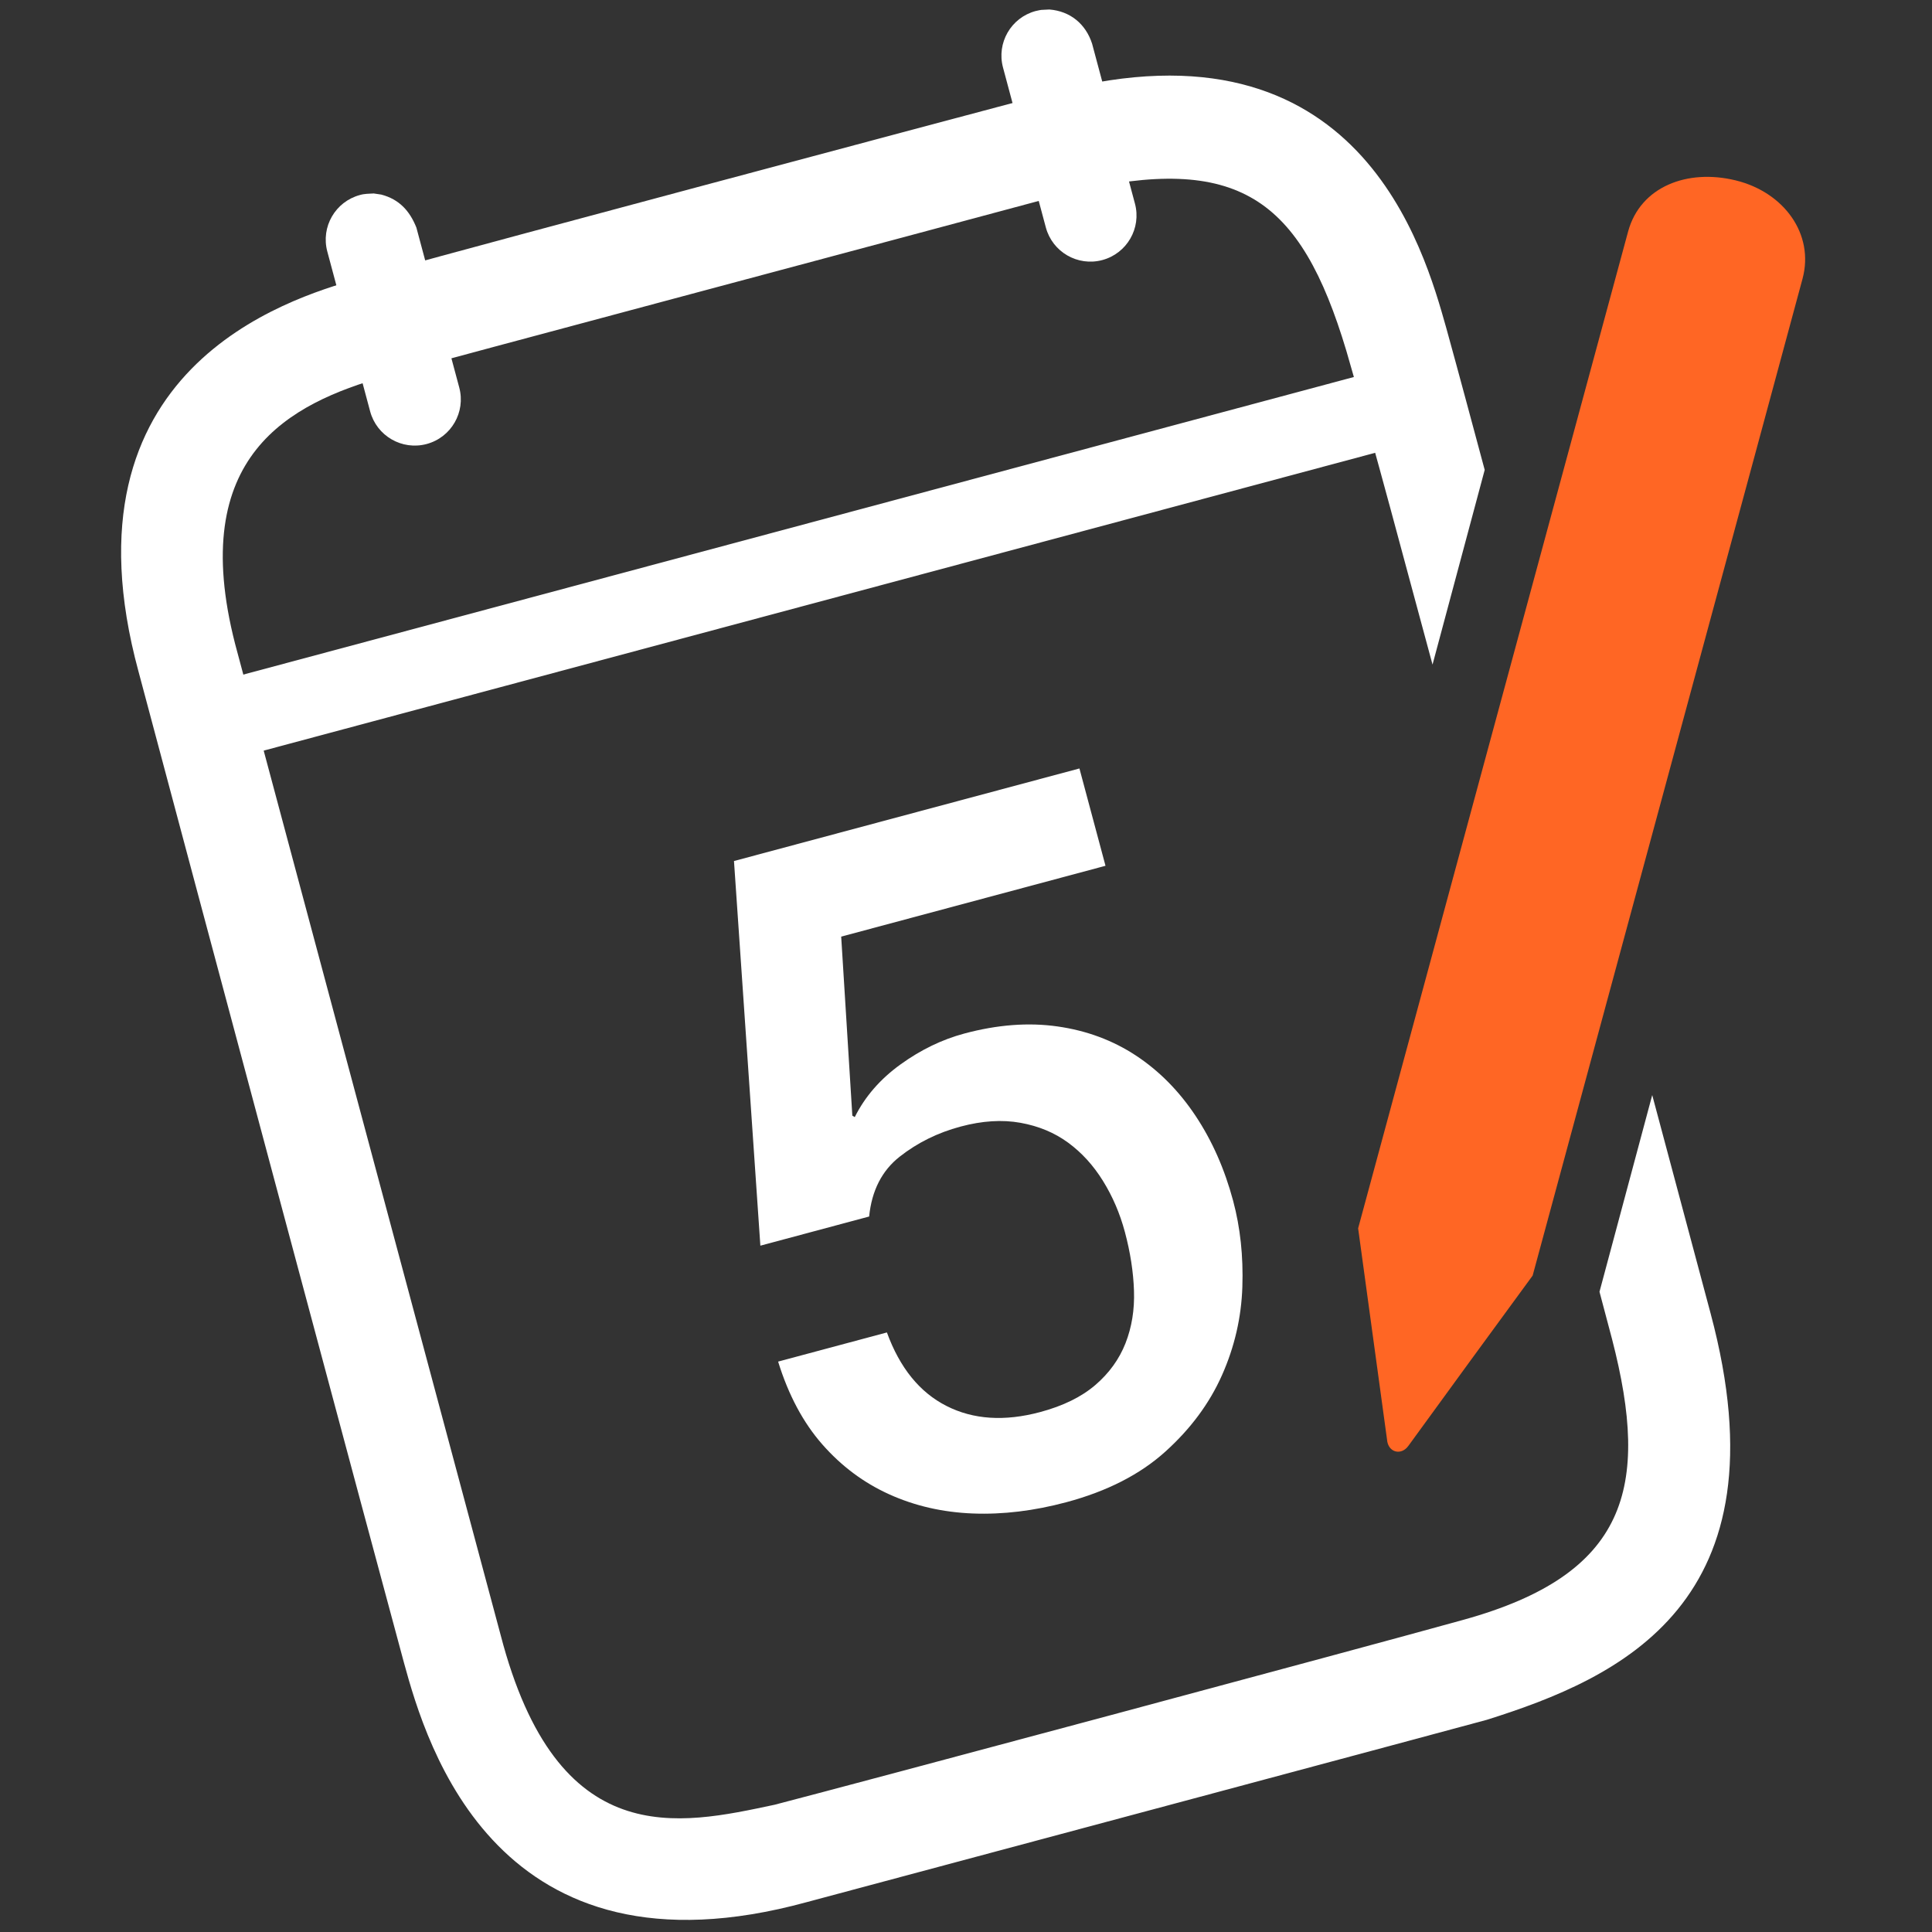
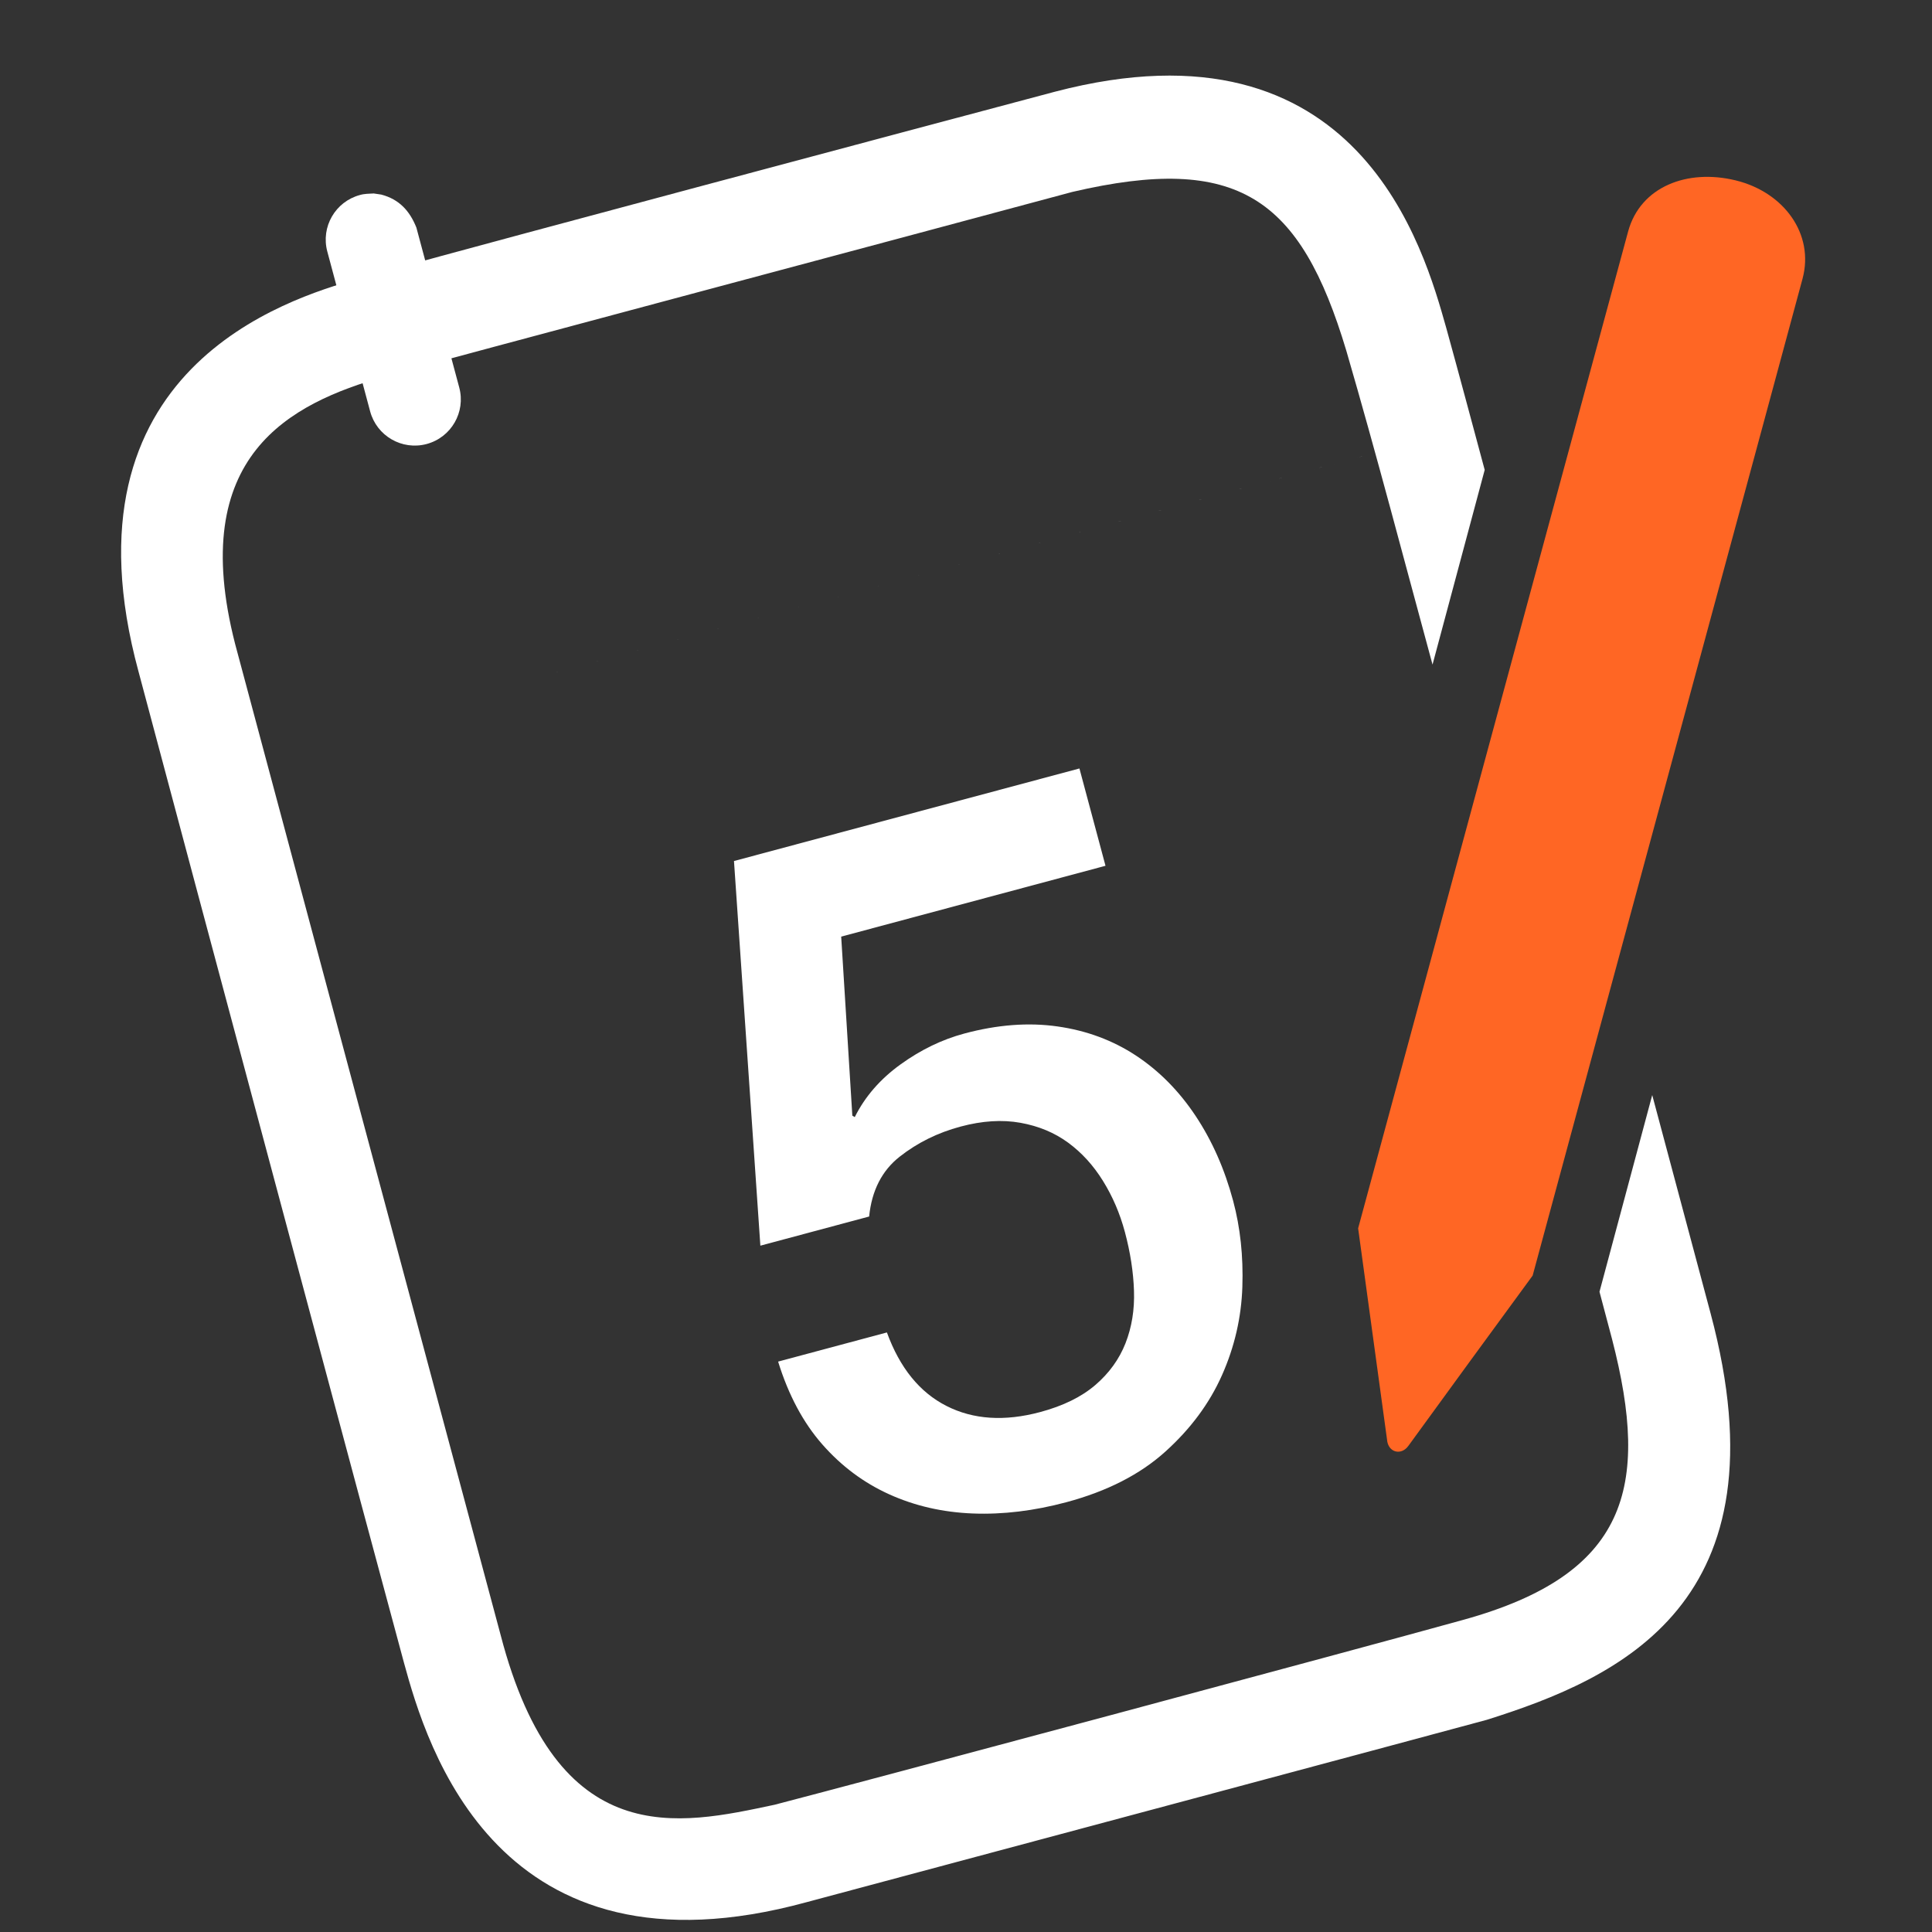
<svg xmlns="http://www.w3.org/2000/svg" height="500" viewBox="0 0 500 500" width="500">
  <rect x="0" y="0" width="500" height="500" fill="#333333" stroke="none" />
  <path d="m0 0h500v500h-500z" fill="none" />
  <path d="m180.185 48.504c71.125-18.993 40.186-10.748 92.807-24.762 78.849-20.664 95.594 40.993 101.289 61.094 3.382 12.239 6.657 24.51 9.957 36.773l-13.501 50.388c-7.366-27.093-14.463-54.267-22.31-81.229-11.88-39.632-28.037-51.097-70.905-41.099-41.099 11.081-162.359 43.381-177.93 47.74-24.583 7.015-51.284 20.427-38.736 69.275 12.466 46.616 47.927 178.909 68.705 256.446 14.691 56.483 46.159 49.19 70.88 43.943 21.723-5.63 150.863-40.244 178.395-47.895 42.232-11.741 48.351-34.01 38.362-72.608l-3.251-12.262 13.648-50.902c5.035 18.839 10.071 37.685 15.114 56.532 20.045 74.963-23.556 94.323-57.925 105.151-18.618 5.044-107.685 28.894-175.95 47.17-80.072 21.943-98.405-40.366-104.304-61.999-5.9-21.633-55.277-206.099-68.681-256.454-21.283-78.361 38.736-96.466 56.564-101.583 29.211-8.075 58.504-15.864 87.772-23.719z" fill="#fff" />
  <path d="m449.171 46.679c12.54 3.047 20.411 13.925 17.331 25.43-3.072 11.505-69.854 258.01-69.854 258.01-10.747 14.683-21.495 29.358-32.177 44.09-1.866 2.575-5.296 1.695-5.516-1.703l-7.472-54.617s66.725-246.44 69.878-258.002c3.162-11.562 15.27-16.256 27.81-13.208z" fill="#ff6624" />
  <g fill="#fff">
    <path d="m189.954 222.833 89.402-23.955 6.746 25.185-68.403 18.334 2.884 46.338.628.367q3.96-7.945 11.839-13.632 7.871-5.679 16.516-7.993 12.842-3.447 24.127-1.834 11.277 1.606 20.28 7.529 8.996 5.932 15.425 15.588 6.429 9.663 9.737 22.008 2.778 10.372 2.387 22.26-.391 11.88-5.263 22.848-4.865 10.967-14.675 19.808-9.802 8.849-25.61 13.086-12.589 3.373-24.224 2.917-11.644-.457-21.576-4.938-9.933-4.482-17.364-12.947-7.431-8.466-11.432-21.422l28.152-7.545q5.011 13.746 15.424 19.026 10.414 5.288 24.241 1.581 8.89-2.38 14.276-7 5.377-4.62 7.814-10.829 2.436-6.217 2.191-13.558-.244-7.341-2.363-15.245-1.922-7.162-5.654-13.176-3.724-6.021-9.004-9.9-5.272-3.878-12.361-5.157-7.097-1.272-15.489.977-8.89 2.38-15.775 7.798-6.885 5.419-7.896 15.482l-28.151 7.545z" />
-     <path d="m362.877 95.391c3.962 1.037 6.293 3.598 7.762 7.298 1.459 5.435-1.768 11.016-7.203 12.475l-304.976 81.717c-5.435 1.459-11.024-1.768-12.475-7.203-1.458-5.434 1.768-11.016 7.203-12.474l304.976-81.718c.993-.296 2.021-.286 3.045-.343z" />
+     <path d="m362.877 95.391c3.962 1.037 6.293 3.598 7.762 7.298 1.459 5.435-1.768 11.016-7.203 12.475l-304.976 81.717l304.976-81.718c.993-.296 2.021-.286 3.045-.343z" />
    <path d="m96.716 50.068 1.953.29c4.643 1.216 7.374 4.216 9.095 8.551l11.09 41.384c1.703 6.364-2.07 12.907-8.442 14.618-6.363 1.703-12.906-2.078-14.617-8.441l-11.09-41.385c-1.703-6.363 2.078-12.906 8.442-14.617 1.164-.346 2.368-.333 3.569-.4z" />
-     <path d="m271.583 2.459c5.383.419 9.404 3.743 11.048 8.841l11.09 41.384c1.711 6.364-2.07 12.907-8.442 14.618-6.363 1.703-12.906-2.078-14.617-8.442l-11.082-41.384c-1.711-6.364 2.07-12.907 8.434-14.618 1.97-.422.788-.231 3.569-.399z" />
  </g>
</svg>